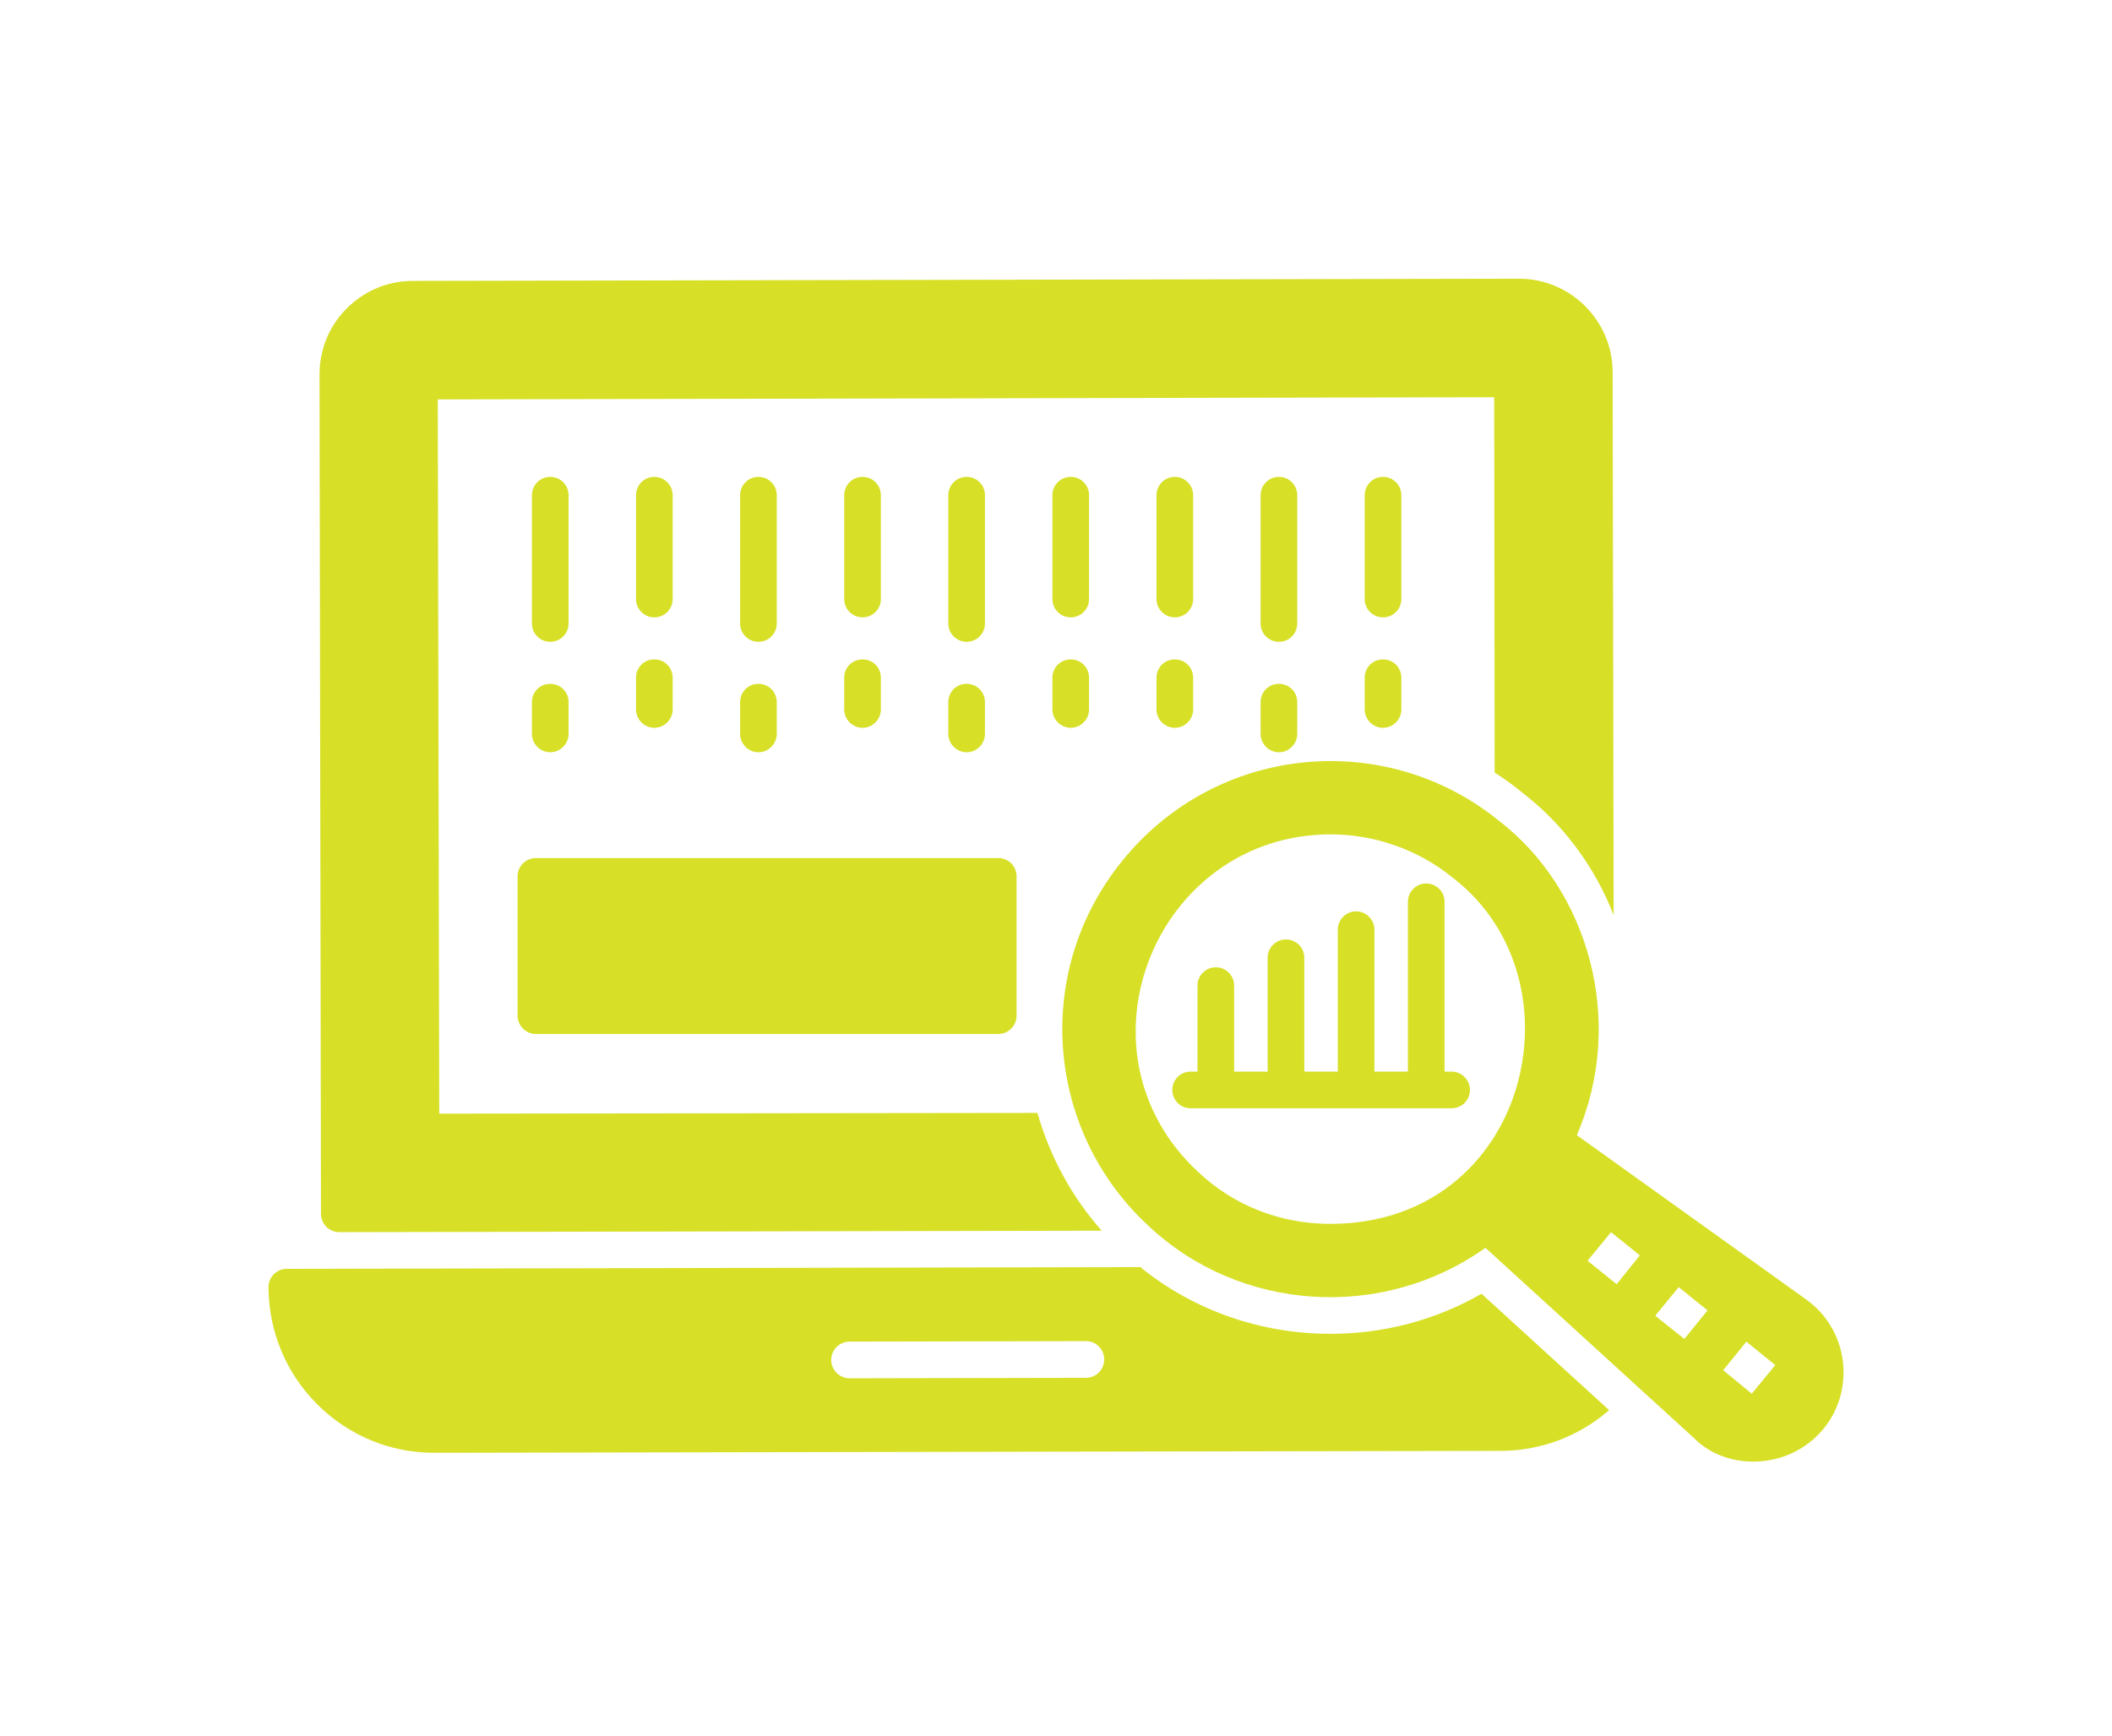
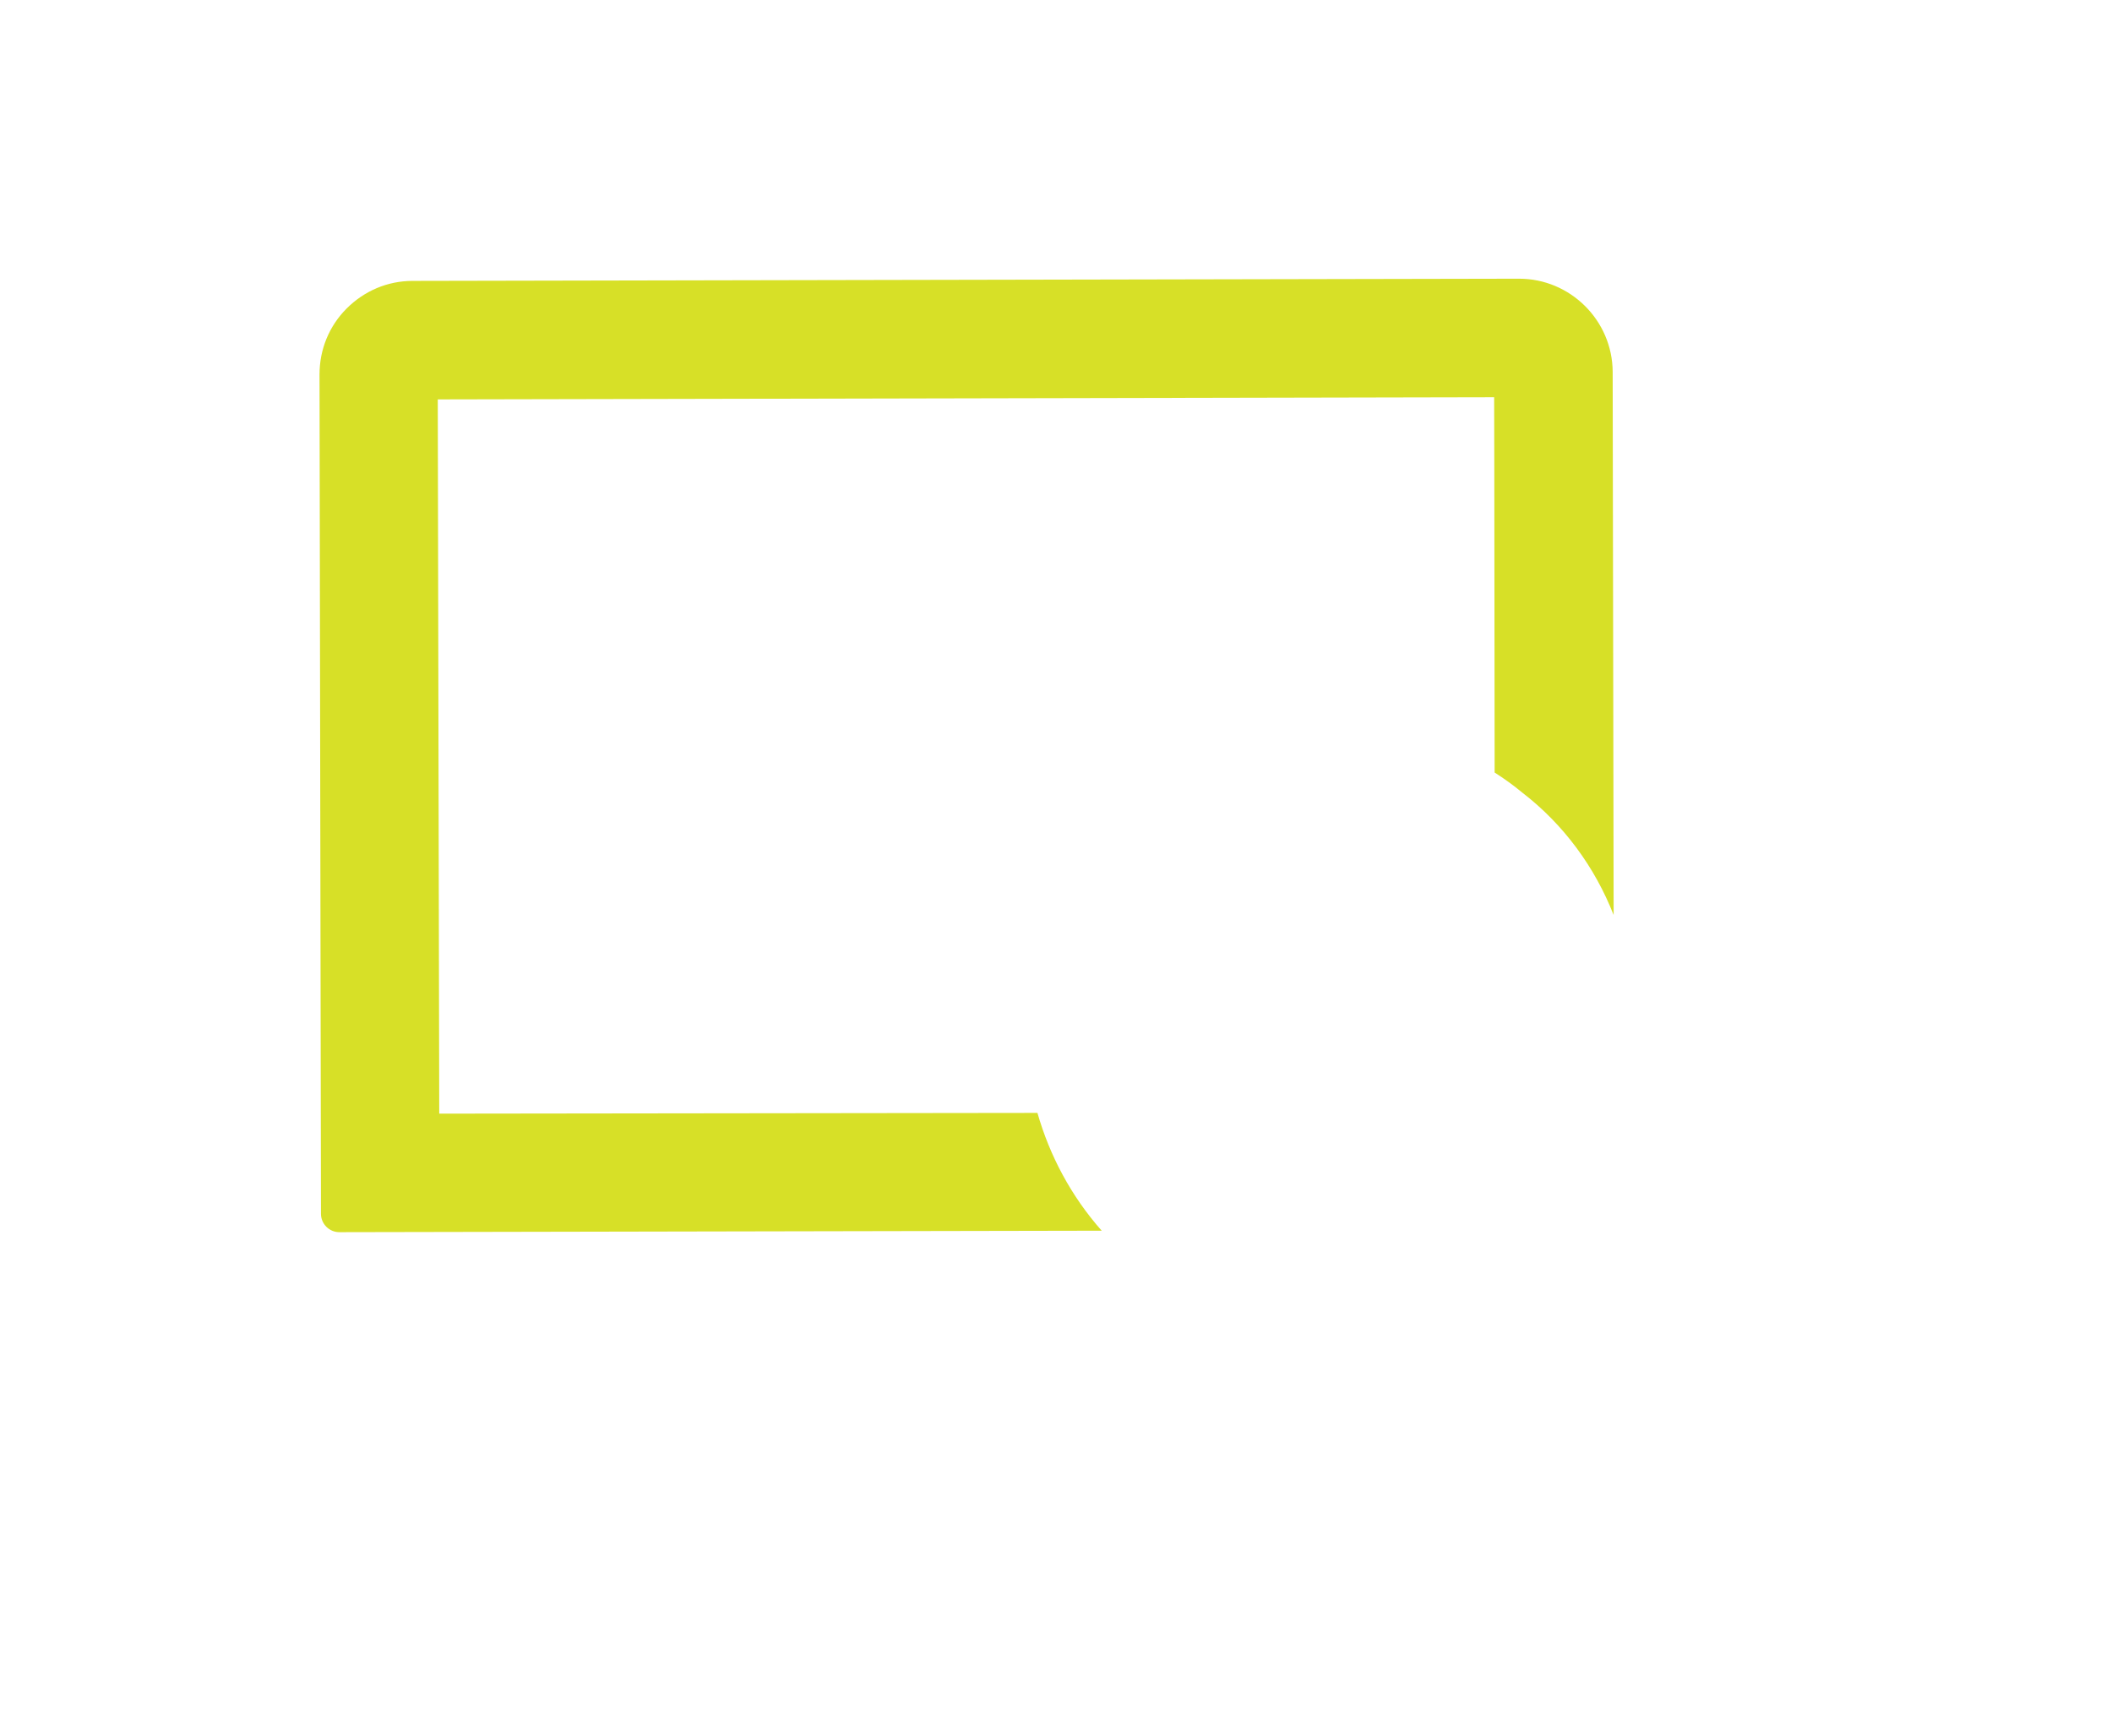
<svg xmlns="http://www.w3.org/2000/svg" width="118" height="97" viewBox="0 0 118 97" fill="none">
  <g filter="url(#filter0_d_686_42983)">
    <path d="M90.102 16.202C90.088 13.335 87.74 11 84.873 11L23.053 11.123C21.647 11.123 20.35 11.683 19.367 12.666C18.384 13.649 17.852 14.959 17.852 16.352L17.933 63.249C17.933 63.522 18.043 63.781 18.234 63.972C18.425 64.164 18.684 64.273 18.957 64.273L61.554 64.191C59.847 62.266 58.646 59.999 57.963 57.61L24.541 57.651L24.459 17.744L83.48 17.622C83.48 17.867 83.494 21.239 83.507 38.592C84.04 38.933 84.559 39.302 85.05 39.712C87.371 41.5 89.105 43.876 90.156 46.552L90.102 16.202Z" fill="#D7E027" />
-     <path d="M78.295 33.294V35.069C78.295 35.629 77.831 36.093 77.271 36.093C76.711 36.093 76.247 35.629 76.247 35.069V33.294C76.247 32.721 76.698 32.271 77.271 32.271C77.844 32.271 78.295 32.721 78.295 33.294ZM43.399 34.66V36.435C43.399 36.994 42.935 37.459 42.375 37.459C41.815 37.459 41.351 36.994 41.351 36.435V34.66C41.351 34.086 41.801 33.636 42.375 33.636C42.948 33.636 43.399 34.086 43.399 34.66ZM78.295 23.096V28.898C78.295 29.472 77.831 29.922 77.271 29.922C76.711 29.922 76.247 29.472 76.247 28.898V23.096C76.247 22.536 76.698 22.072 77.271 22.072C77.844 22.072 78.295 22.536 78.295 23.096ZM66.663 23.096V28.898C66.663 29.472 66.199 29.922 65.639 29.922C65.079 29.922 64.615 29.472 64.615 28.898V23.096C64.615 22.536 65.066 22.072 65.639 22.072C66.212 22.072 66.663 22.536 66.663 23.096ZM72.479 34.66V36.435C72.479 36.994 72.015 37.459 71.455 37.459C70.895 37.459 70.431 36.994 70.431 36.435V34.66C70.431 34.086 70.882 33.636 71.455 33.636C72.028 33.636 72.479 34.086 72.479 34.66ZM43.399 23.096V30.264C43.399 30.837 42.935 31.288 42.375 31.288C41.815 31.288 41.351 30.837 41.351 30.264V23.096C41.351 22.536 41.801 22.072 42.375 22.072C42.948 22.072 43.399 22.536 43.399 23.096ZM31.767 34.66V36.435C31.767 36.994 31.302 37.459 30.743 37.459C30.183 37.459 29.719 36.994 29.719 36.435V34.66C29.719 34.086 30.169 33.636 30.743 33.636C31.316 33.636 31.767 34.086 31.767 34.66ZM49.215 33.294V35.069C49.215 35.629 48.751 36.093 48.191 36.093C47.631 36.093 47.167 35.629 47.167 35.069V33.294C47.167 32.721 47.617 32.271 48.191 32.271C48.764 32.271 49.215 32.721 49.215 33.294ZM60.847 33.294V35.069C60.847 35.629 60.383 36.093 59.823 36.093C59.263 36.093 58.799 35.629 58.799 35.069V33.294C58.799 32.721 59.249 32.271 59.823 32.271C60.396 32.271 60.847 32.721 60.847 33.294ZM37.583 23.096V28.898C37.583 29.472 37.118 29.922 36.559 29.922C35.999 29.922 35.535 29.472 35.535 28.898V23.096C35.535 22.536 35.985 22.072 36.559 22.072C37.132 22.072 37.583 22.536 37.583 23.096ZM49.215 23.096V28.898C49.215 29.472 48.751 29.922 48.191 29.922C47.631 29.922 47.167 29.472 47.167 28.898V23.096C47.167 22.536 47.617 22.072 48.191 22.072C48.764 22.072 49.215 22.536 49.215 23.096ZM55.031 34.66V36.435C55.031 36.994 54.567 37.459 54.007 37.459C53.447 37.459 52.983 36.994 52.983 36.435V34.66C52.983 34.086 53.434 33.636 54.007 33.636C54.58 33.636 55.031 34.086 55.031 34.66ZM37.583 33.294V35.069C37.583 35.629 37.118 36.093 36.559 36.093C35.999 36.093 35.535 35.629 35.535 35.069V33.294C35.535 32.721 35.985 32.271 36.559 32.271C37.132 32.271 37.583 32.721 37.583 33.294ZM31.767 23.096V30.264C31.767 30.837 31.302 31.288 30.743 31.288C30.183 31.288 29.719 30.837 29.719 30.264V23.096C29.719 22.536 30.169 22.072 30.743 22.072C31.316 22.072 31.767 22.536 31.767 23.096ZM72.479 23.096V30.264C72.479 30.837 72.015 31.288 71.455 31.288C70.895 31.288 70.431 30.837 70.431 30.264V23.096C70.431 22.536 70.882 22.072 71.455 22.072C72.028 22.072 72.479 22.536 72.479 23.096ZM60.847 23.096V28.898C60.847 29.472 60.383 29.922 59.823 29.922C59.263 29.922 58.799 29.472 58.799 28.898V23.096C58.799 22.536 59.249 22.072 59.823 22.072C60.396 22.072 60.847 22.536 60.847 23.096ZM66.663 33.294V35.069C66.663 35.629 66.199 36.093 65.639 36.093C65.079 36.093 64.615 35.629 64.615 35.069V33.294C64.615 32.721 65.066 32.271 65.639 32.271C66.212 32.271 66.663 32.721 66.663 33.294ZM55.031 23.096V30.264C55.031 30.837 54.567 31.288 54.007 31.288C53.447 31.288 52.983 30.837 52.983 30.264V23.096C52.983 22.536 53.434 22.072 54.007 22.072C54.58 22.072 55.031 22.536 55.031 23.096Z" fill="#D7E027" />
-     <path d="M56.797 44.395V52.177C56.797 52.736 56.346 53.201 55.773 53.201H29.942C29.382 53.201 28.918 52.736 28.918 52.177V44.395C28.918 43.821 29.382 43.371 29.942 43.371H55.773C56.346 43.371 56.797 43.821 56.797 44.395Z" fill="#D7E027" />
-     <path d="M82.129 56.327C82.129 56.901 81.665 57.351 81.105 57.351H66.524C65.951 57.351 65.5 56.901 65.5 56.327C65.5 55.754 65.951 55.303 66.524 55.303H66.906V50.497C66.906 49.938 67.357 49.473 67.93 49.473C68.504 49.473 68.954 49.938 68.954 50.497V55.303H70.825V48.941C70.825 48.367 71.289 47.917 71.849 47.917C72.408 47.917 72.873 48.367 72.873 48.941V55.303H74.743V47.371C74.743 46.811 75.207 46.347 75.767 46.347C76.327 46.347 76.791 46.811 76.791 47.371V55.303H78.661V45.815C78.661 45.241 79.125 44.791 79.685 44.791C80.245 44.791 80.709 45.241 80.709 45.815V55.303H81.105C81.665 55.303 82.129 55.767 82.129 56.327Z" fill="#D7E027" />
-     <path d="M74.321 69.953C70.485 69.953 66.716 68.669 63.713 66.225L16.024 66.321C15.751 66.321 15.492 66.43 15.3 66.621C15.109 66.812 15 67.072 15 67.345C15.014 69.83 15.983 72.151 17.73 73.898C19.492 75.646 21.799 76.601 24.256 76.601H24.297L83.851 76.492C86.049 76.492 88.165 75.7 89.831 74.28C89.858 74.28 89.871 74.24 89.899 74.212L82.772 67.713C80.151 69.229 77.229 69.953 74.321 69.953ZM60.668 72.41L47.466 72.437C46.906 72.437 46.442 71.973 46.442 71.413C46.442 70.854 46.893 70.389 47.466 70.389L60.668 70.362C61.242 70.362 61.692 70.813 61.692 71.386C61.692 71.96 61.242 72.41 60.668 72.41Z" fill="#D7E027" />
-     <path d="M100.905 68.028L88.099 58.853C90.884 52.436 88.699 45.091 83.757 41.296C77.436 36.149 68.002 36.981 62.705 43.521C57.612 49.801 58.5 58.689 64.152 63.905C69.244 68.724 77.231 69.256 82.993 65.147L94.693 75.823C96.468 77.598 99.963 77.612 101.901 75.236C103.663 73.066 103.294 69.734 100.905 68.028ZM74.323 63.809C71.538 63.809 68.93 62.785 66.964 60.928C59.633 54.157 64.589 42.047 74.35 42.047C76.822 42.047 79.252 42.907 81.177 44.477C88.631 50.211 85.382 63.809 74.323 63.809ZM90.324 67.181L88.699 65.871L90.01 64.273L91.621 65.57L90.324 67.181ZM94.106 70.239L92.481 68.942L93.792 67.345L95.403 68.642L94.106 70.239ZM97.874 73.298L96.277 71.987L97.574 70.39L99.185 71.7L97.874 73.298Z" fill="#D7E027" />
  </g>
  <defs>
    <filter id="filter0_d_686_42983" x="0.142" y="0.714" width="117.716" height="95.81" filterUnits="userSpaceOnUse" color-interpolation-filters="sRGB">
      <feFlood flood-opacity="0" result="BackgroundImageFix" />
      <feColorMatrix in="SourceAlpha" type="matrix" values="0 0 0 0 0 0 0 0 0 0 0 0 0 0 0 0 0 0 127 0" result="hardAlpha" />
      <feOffset dy="4.572" />
      <feGaussianBlur stdDeviation="7.429" />
      <feComposite in2="hardAlpha" operator="out" />
      <feColorMatrix type="matrix" values="0 0 0 0 0.843 0 0 0 0 0.878 0 0 0 0 0.153 0 0 0 0.35 0" />
      <feBlend mode="normal" in2="BackgroundImageFix" result="effect1_dropShadow_686_42983" />
      <feBlend mode="normal" in="SourceGraphic" in2="effect1_dropShadow_686_42983" result="shape" />
    </filter>
  </defs>
</svg>